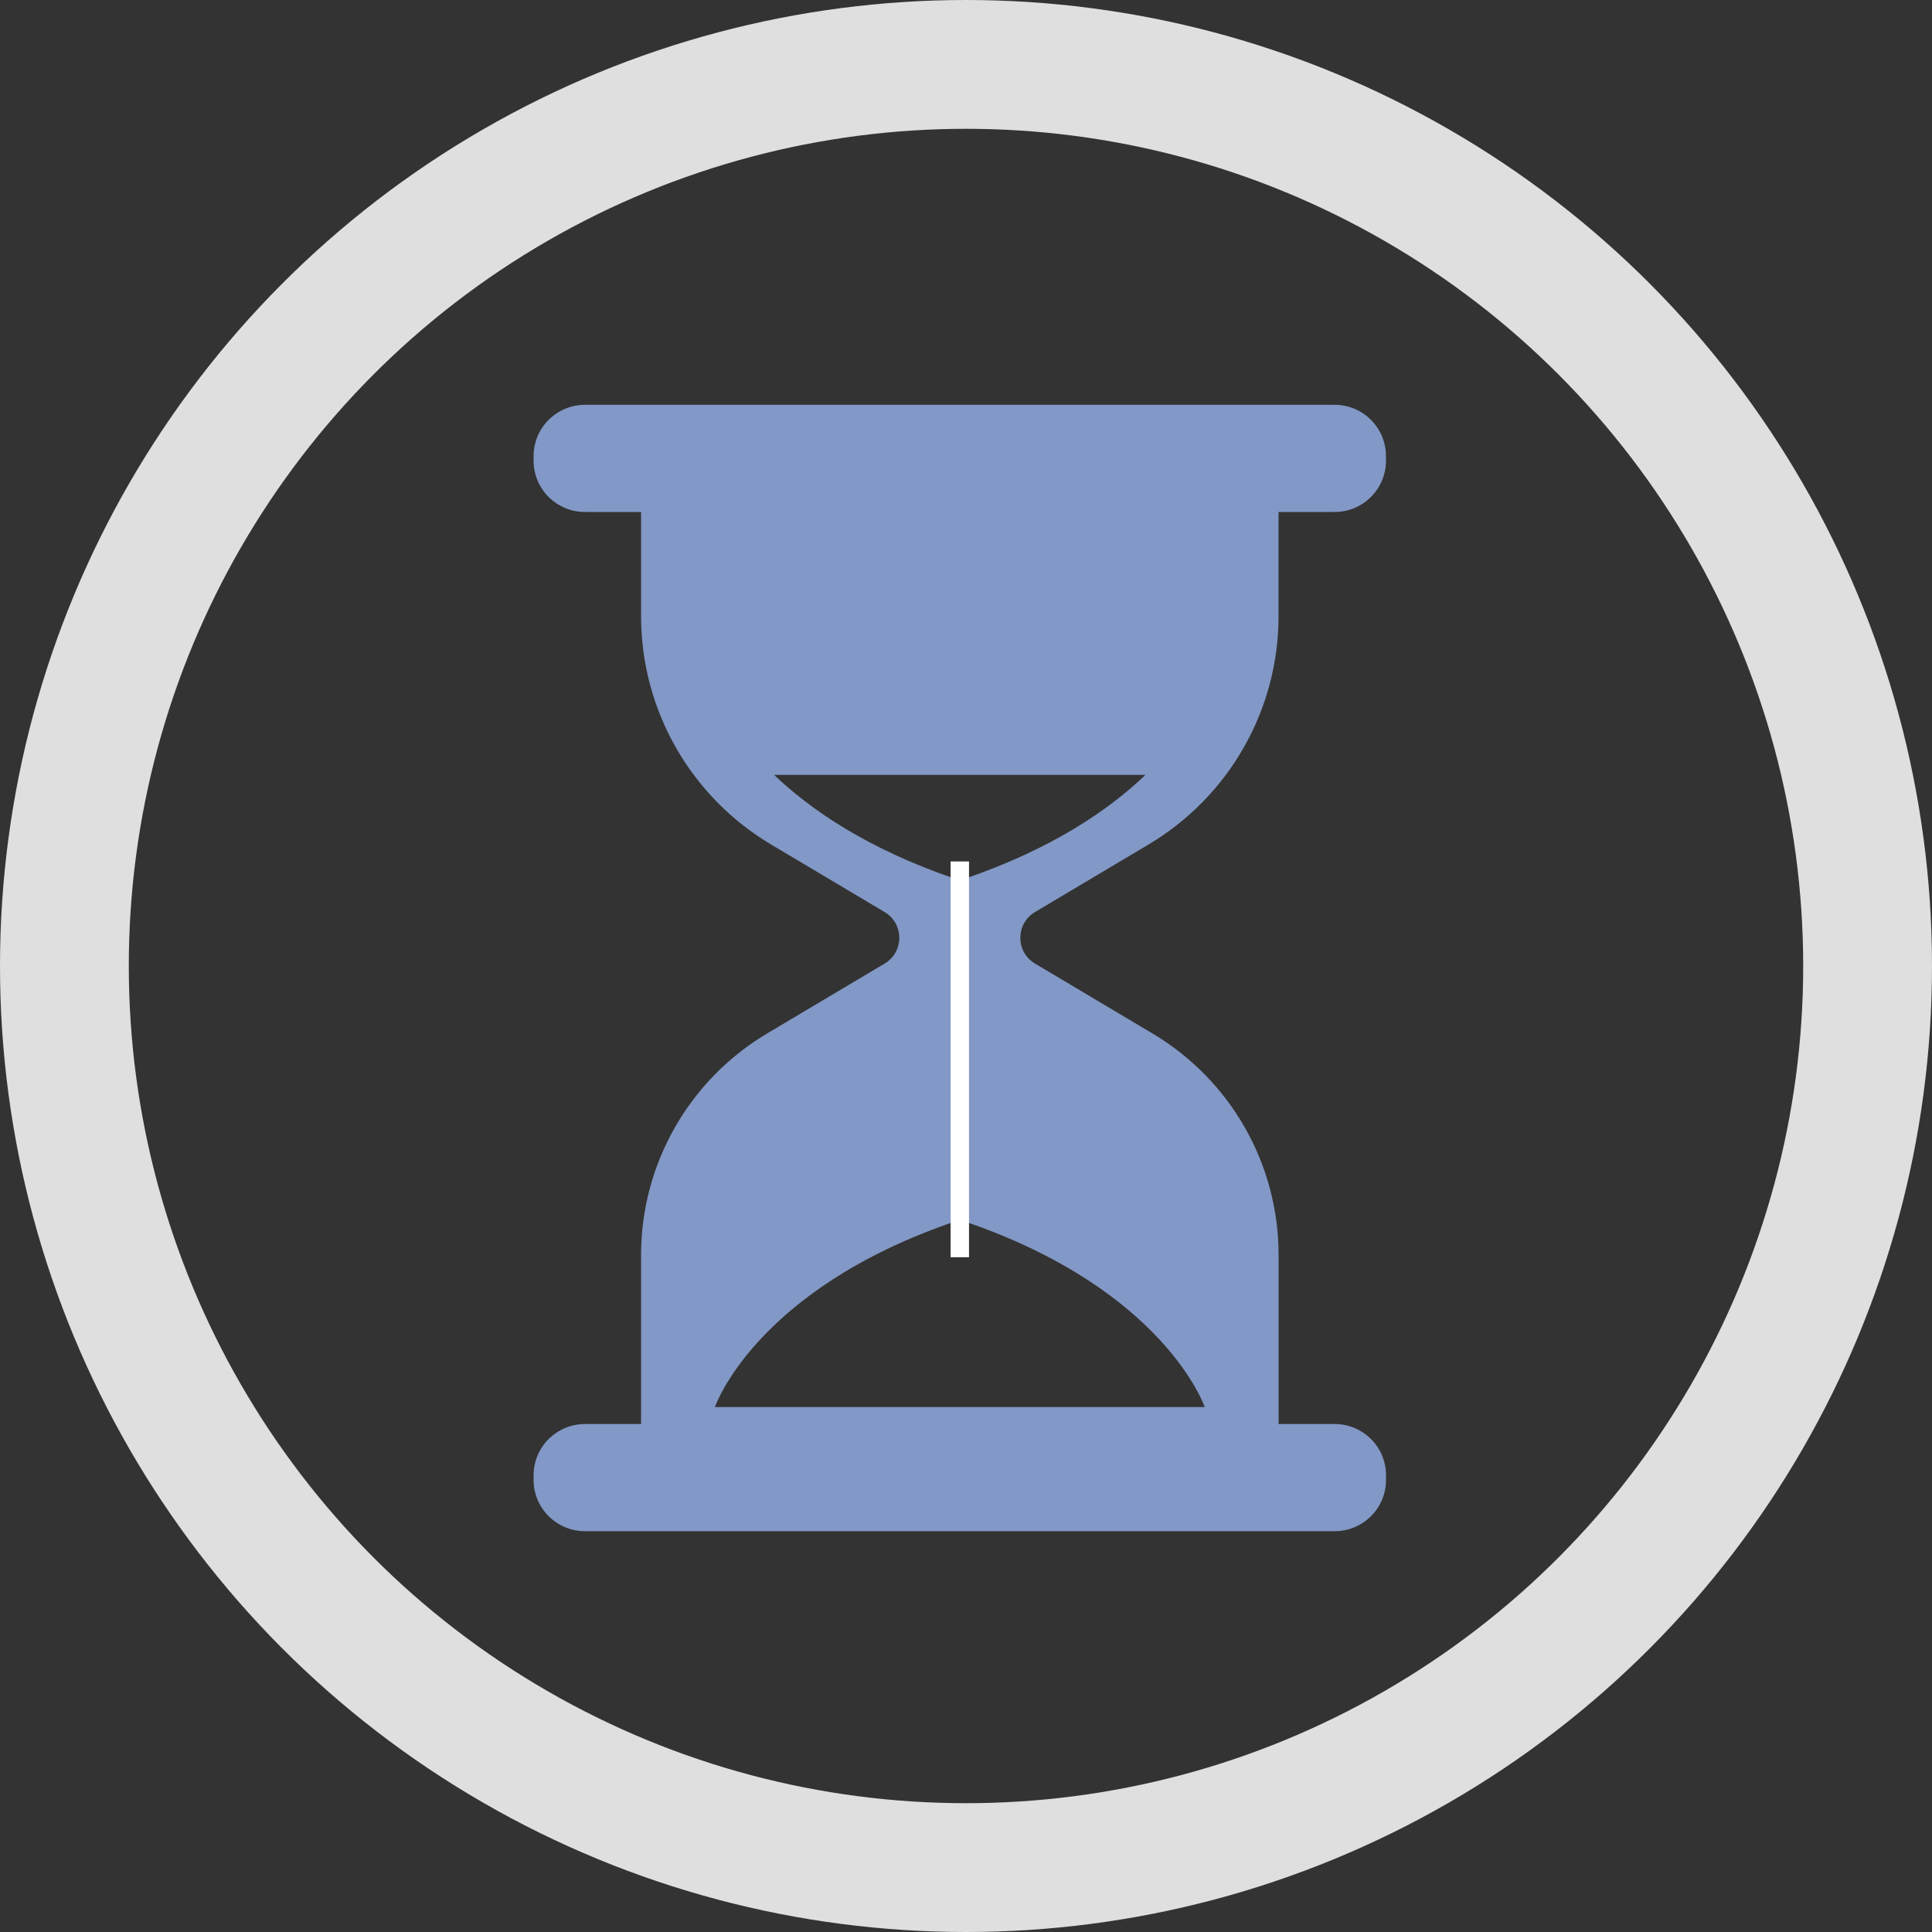
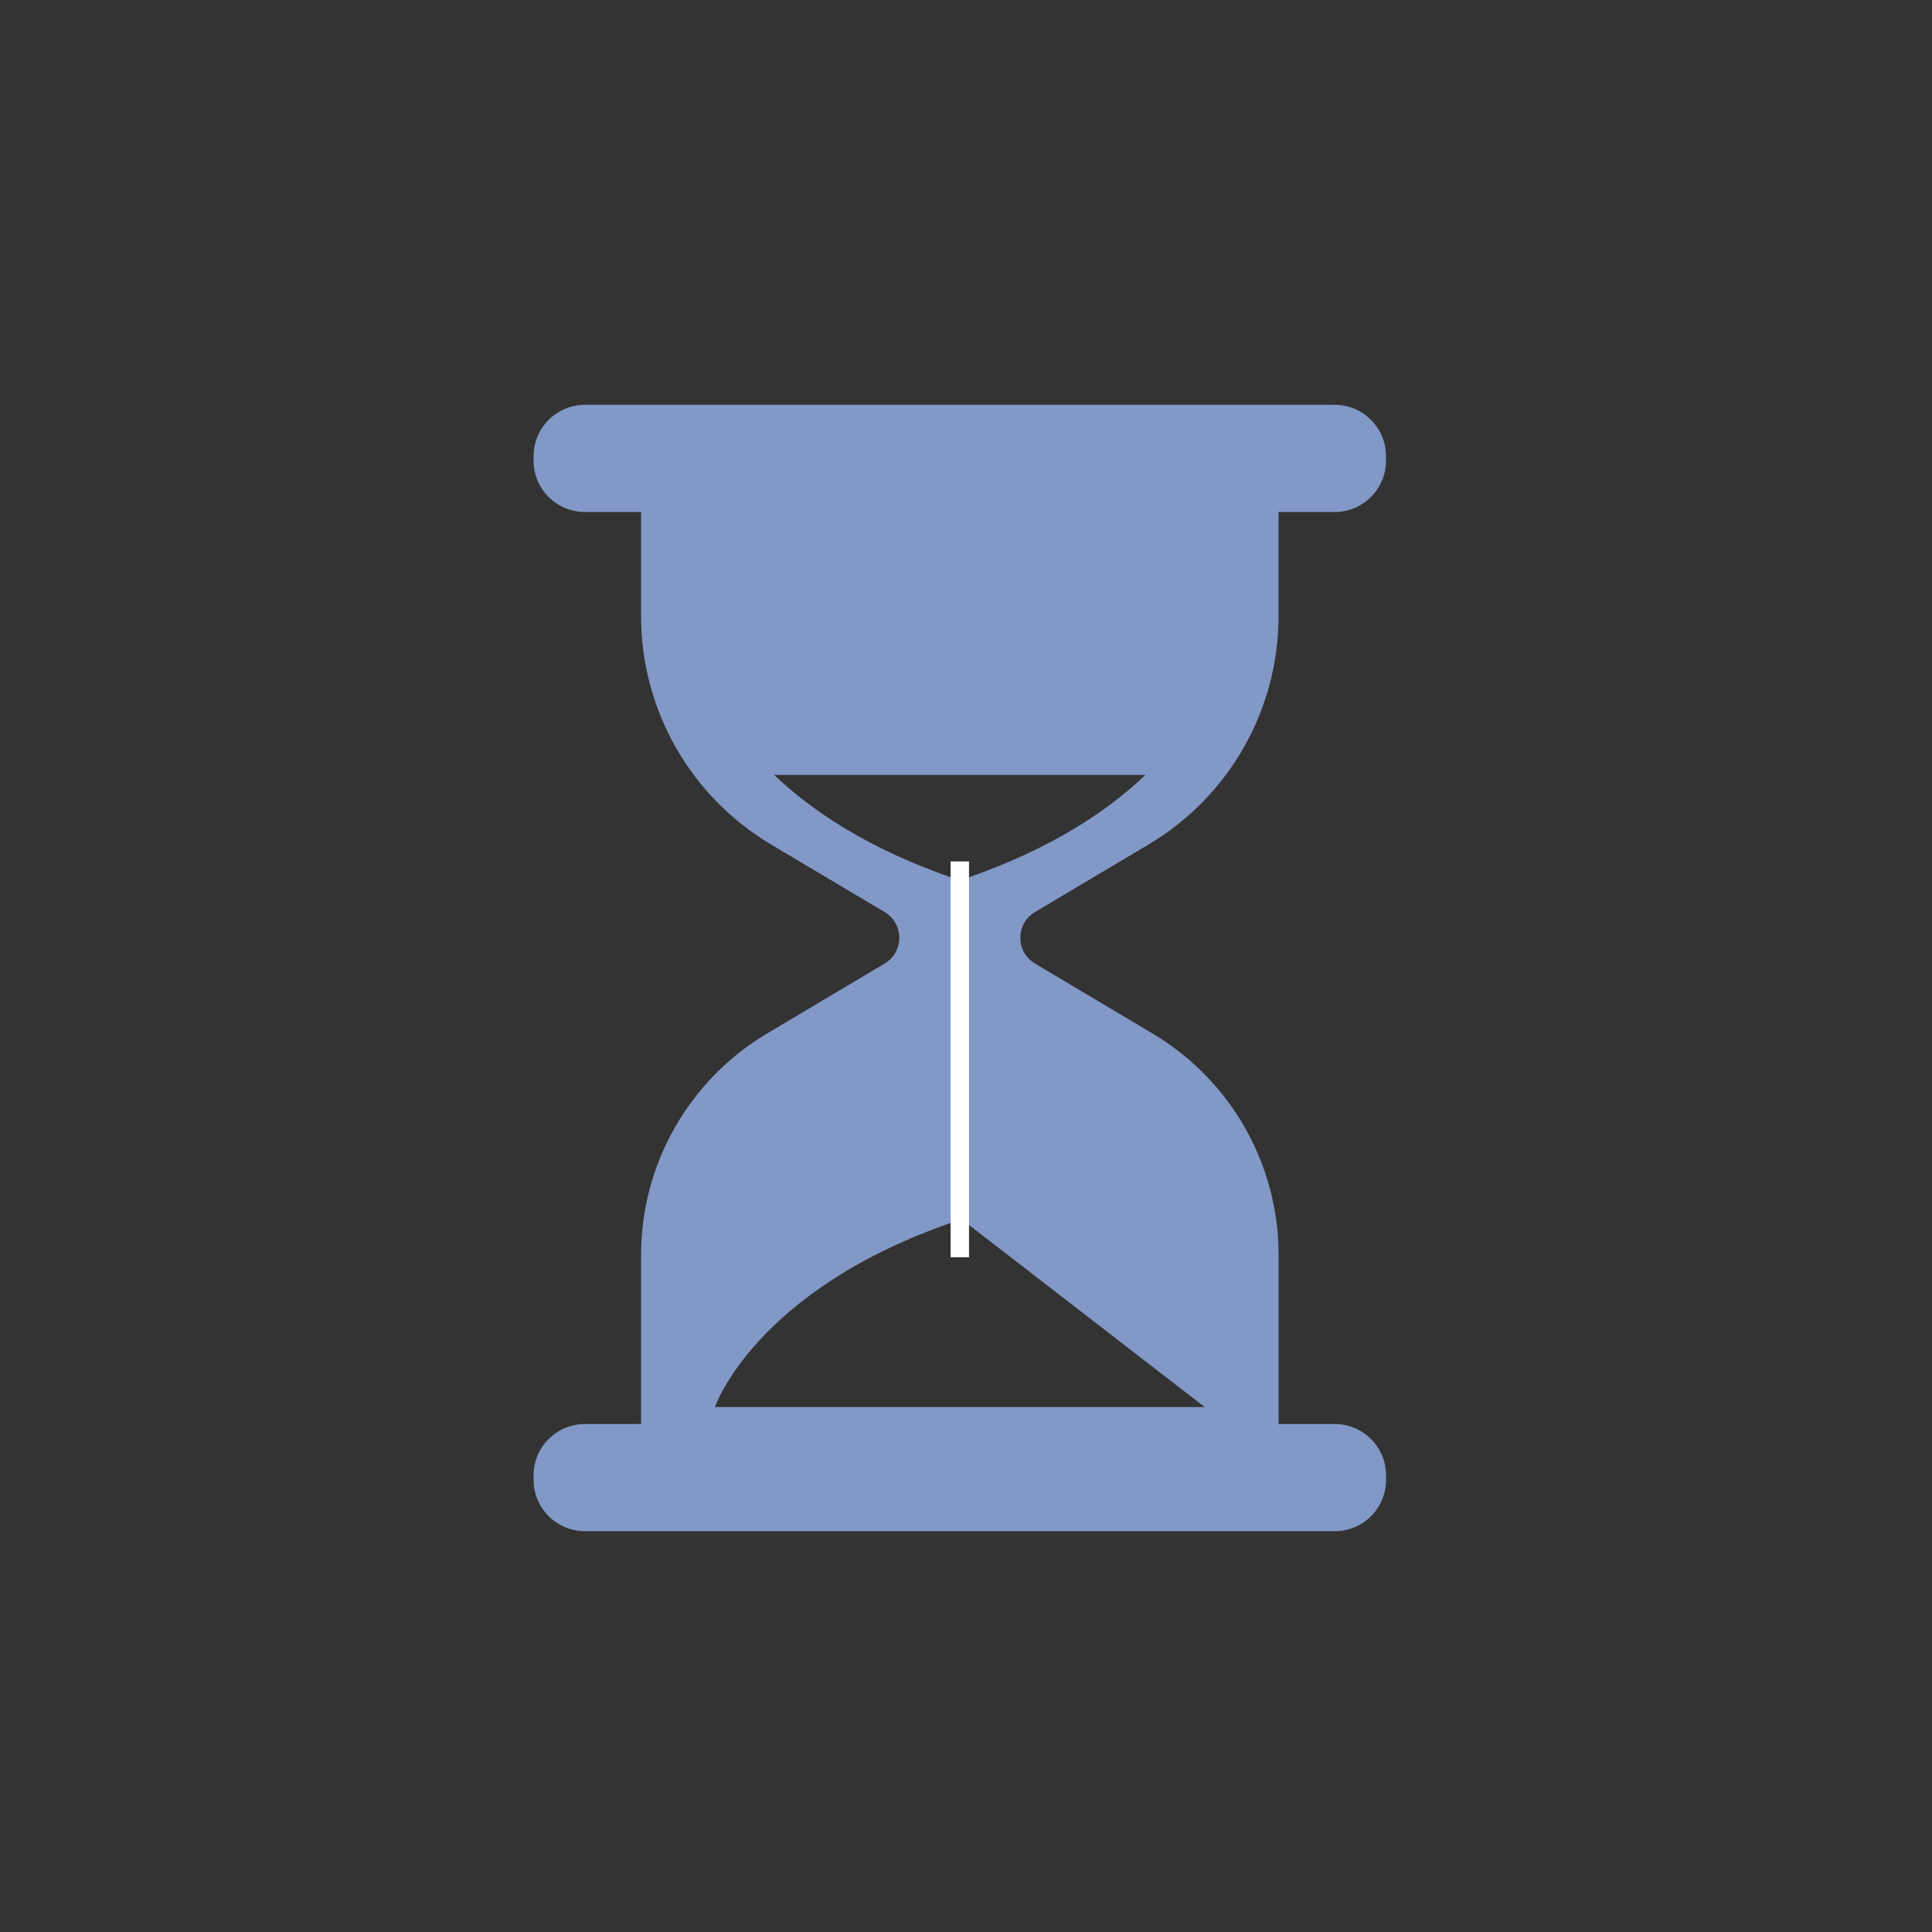
<svg xmlns="http://www.w3.org/2000/svg" width="105" height="105" viewBox="0 0 105 105" fill="none">
  <rect x="0" y="0" width="105" height="105" fill="#333333" stroke="none" />
-   <circle cx="52.5" cy="52.5" r="49" stroke="#DFDFDF" stroke-width="7" />
-   <path d="M56.249 49.568L62.422 45.896C66.802 43.289 69.486 38.578 69.486 33.493V27.826H72.531C74.075 27.826 75.324 26.579 75.324 25.043V24.787C75.324 23.247 74.072 22 72.531 22H31.797C30.252 22 29 23.247 29 24.787V25.043C29 26.582 30.252 27.826 31.797 27.826H34.841V33.493C34.841 38.578 37.525 43.289 41.905 45.896L48.078 49.568C49.14 50.199 49.14 51.735 48.078 52.367L41.696 56.164C37.445 58.694 34.841 63.266 34.841 68.201V77.392H31.797C30.252 77.392 29 78.639 29 80.175V80.432C29 81.971 30.252 83.218 31.797 83.218H72.534C74.079 83.218 75.327 81.971 75.327 80.432V80.175C75.327 78.636 74.075 77.392 72.534 77.392H69.489V68.201C69.489 63.266 66.886 58.694 62.631 56.164L56.249 52.367C55.187 51.735 55.187 50.199 56.249 49.568ZM65.473 76.471H38.854C38.854 76.471 41.02 70.09 51.921 66.377V47.765C47.151 46.14 44.049 44.004 42.073 42.115H62.251C60.279 44.004 57.176 46.14 52.407 47.765V66.377C63.31 70.09 65.473 76.471 65.473 76.471Z" fill="#8298C6" />
+   <path d="M56.249 49.568L62.422 45.896C66.802 43.289 69.486 38.578 69.486 33.493V27.826H72.531C74.075 27.826 75.324 26.579 75.324 25.043V24.787C75.324 23.247 74.072 22 72.531 22H31.797C30.252 22 29 23.247 29 24.787V25.043C29 26.582 30.252 27.826 31.797 27.826H34.841V33.493C34.841 38.578 37.525 43.289 41.905 45.896L48.078 49.568C49.14 50.199 49.14 51.735 48.078 52.367L41.696 56.164C37.445 58.694 34.841 63.266 34.841 68.201V77.392H31.797C30.252 77.392 29 78.639 29 80.175V80.432C29 81.971 30.252 83.218 31.797 83.218H72.534C74.079 83.218 75.327 81.971 75.327 80.432V80.175C75.327 78.636 74.075 77.392 72.534 77.392H69.489V68.201C69.489 63.266 66.886 58.694 62.631 56.164L56.249 52.367C55.187 51.735 55.187 50.199 56.249 49.568ZM65.473 76.471H38.854C38.854 76.471 41.02 70.09 51.921 66.377V47.765C47.151 46.14 44.049 44.004 42.073 42.115H62.251C60.279 44.004 57.176 46.14 52.407 47.765V66.377Z" fill="#8298C6" />
  <path d="M52.163 46.818V68.327" stroke="white" />
</svg>